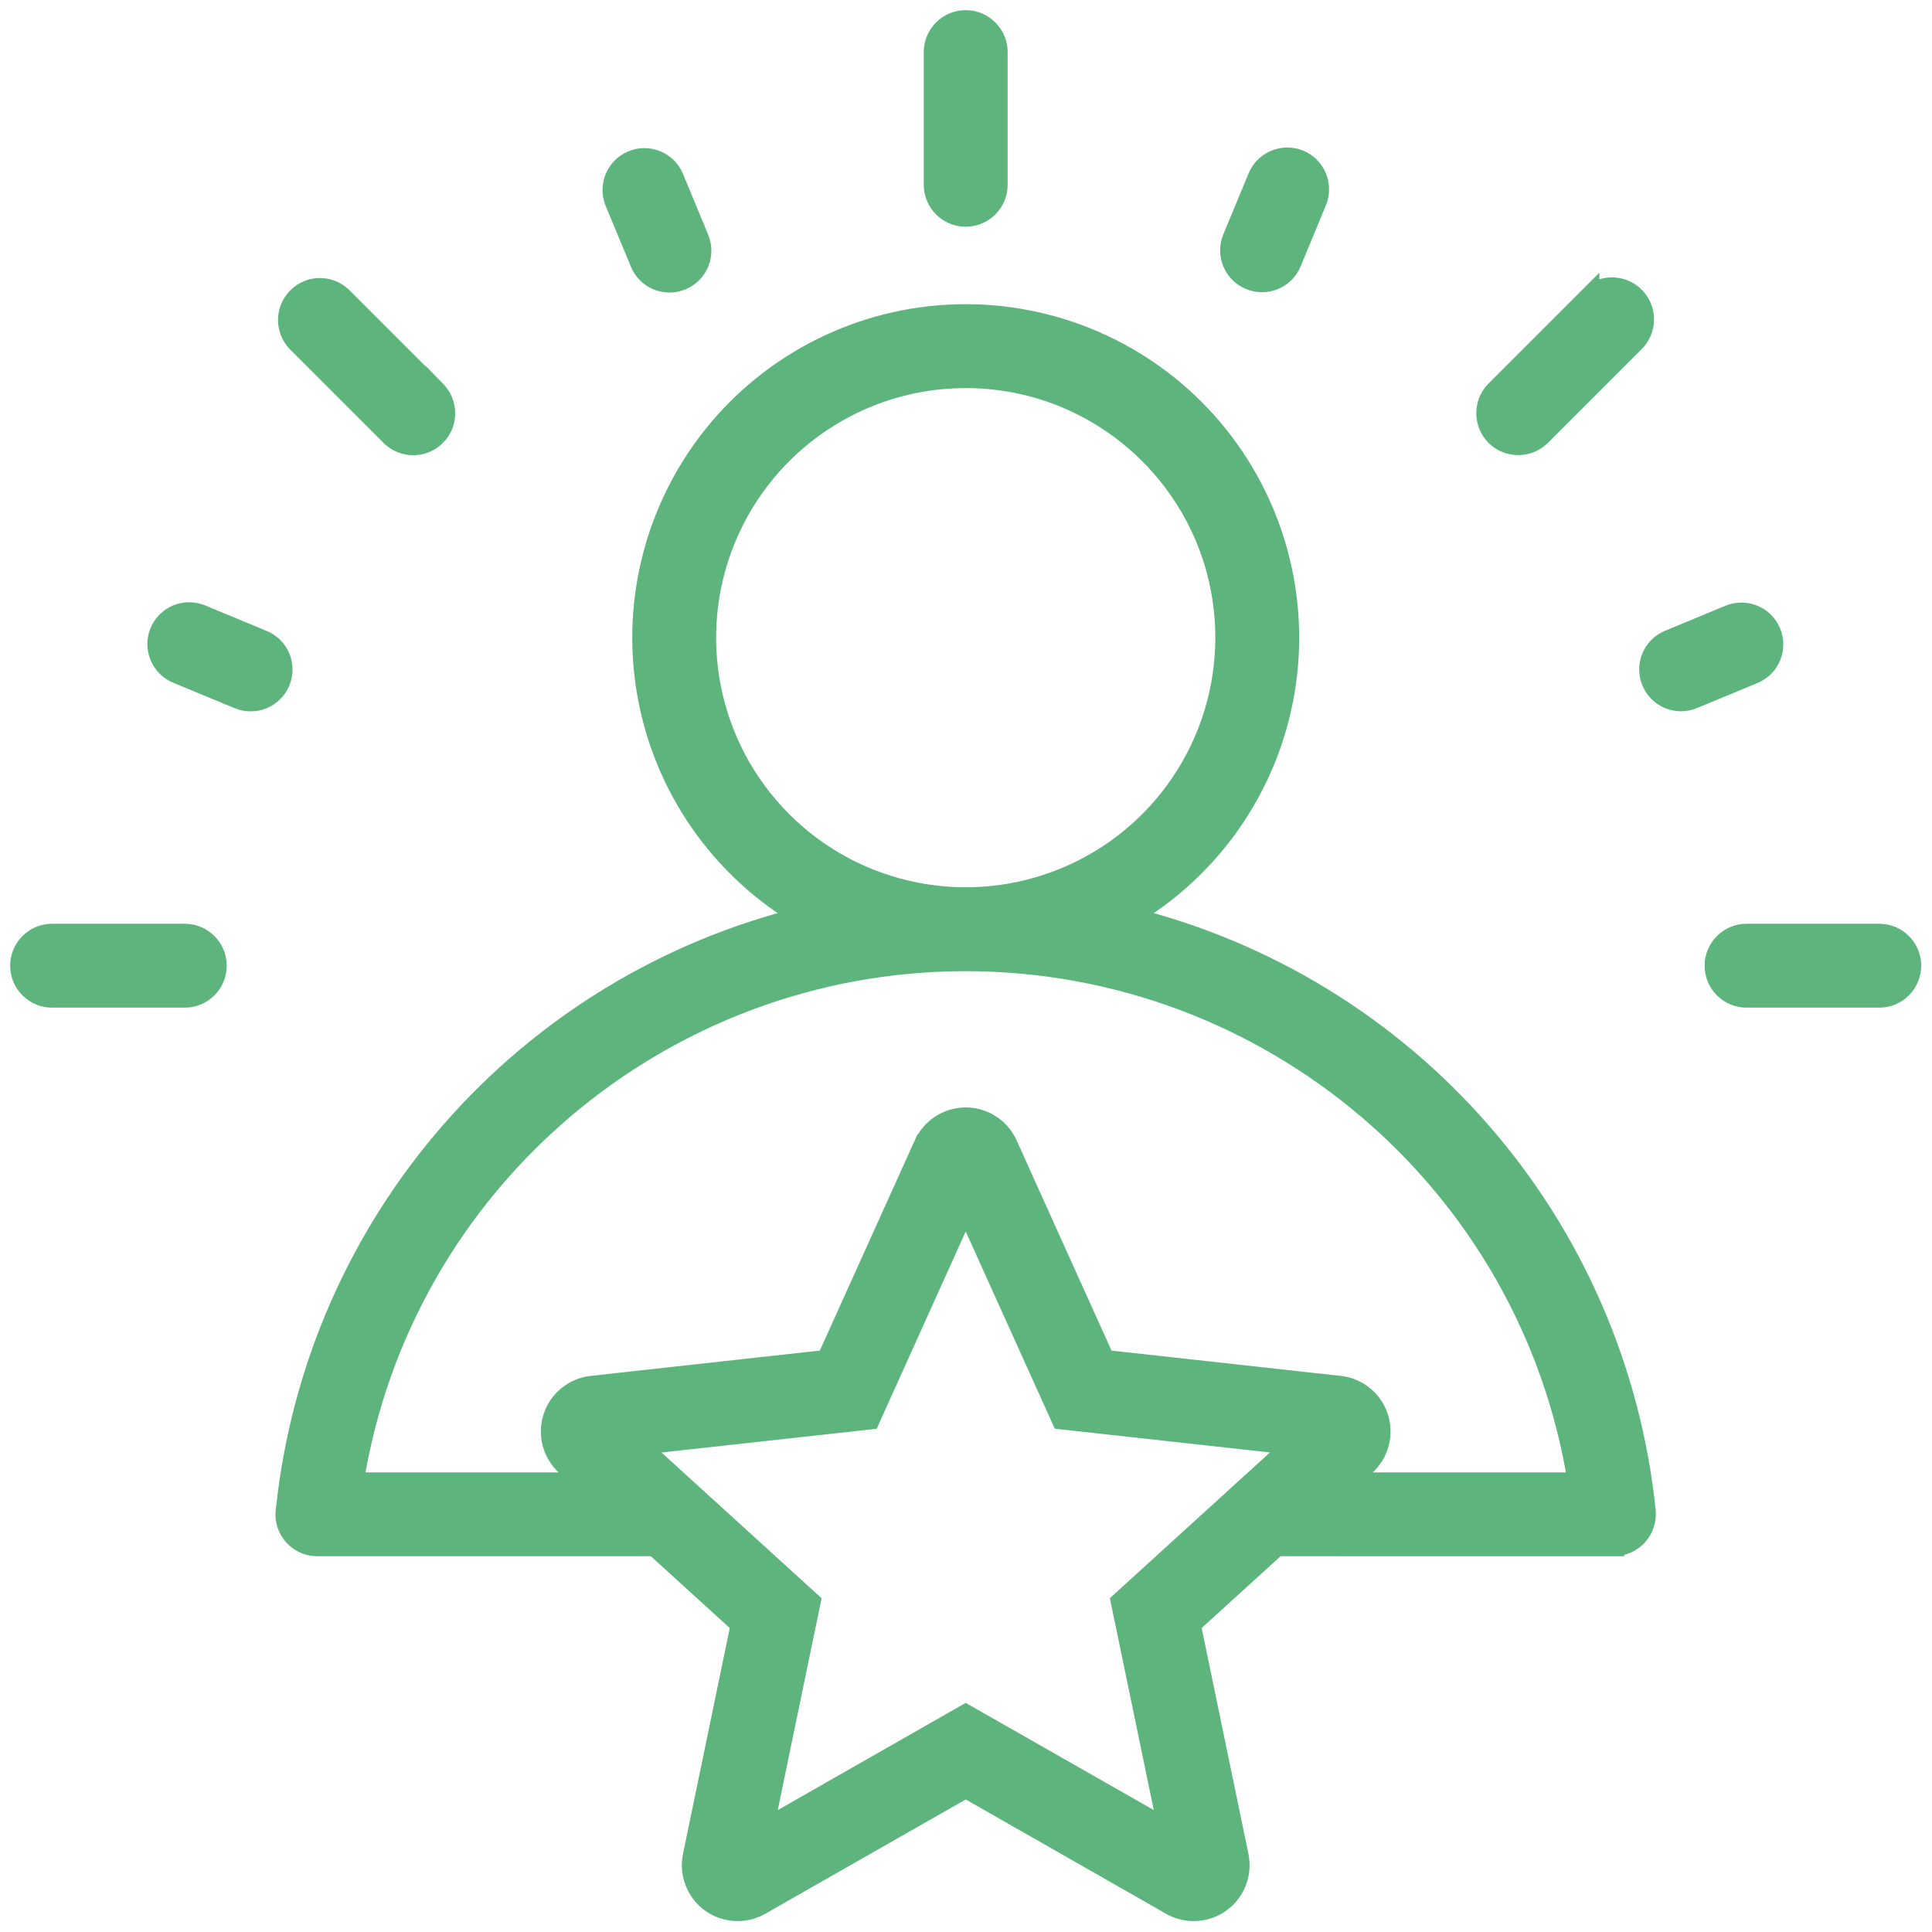
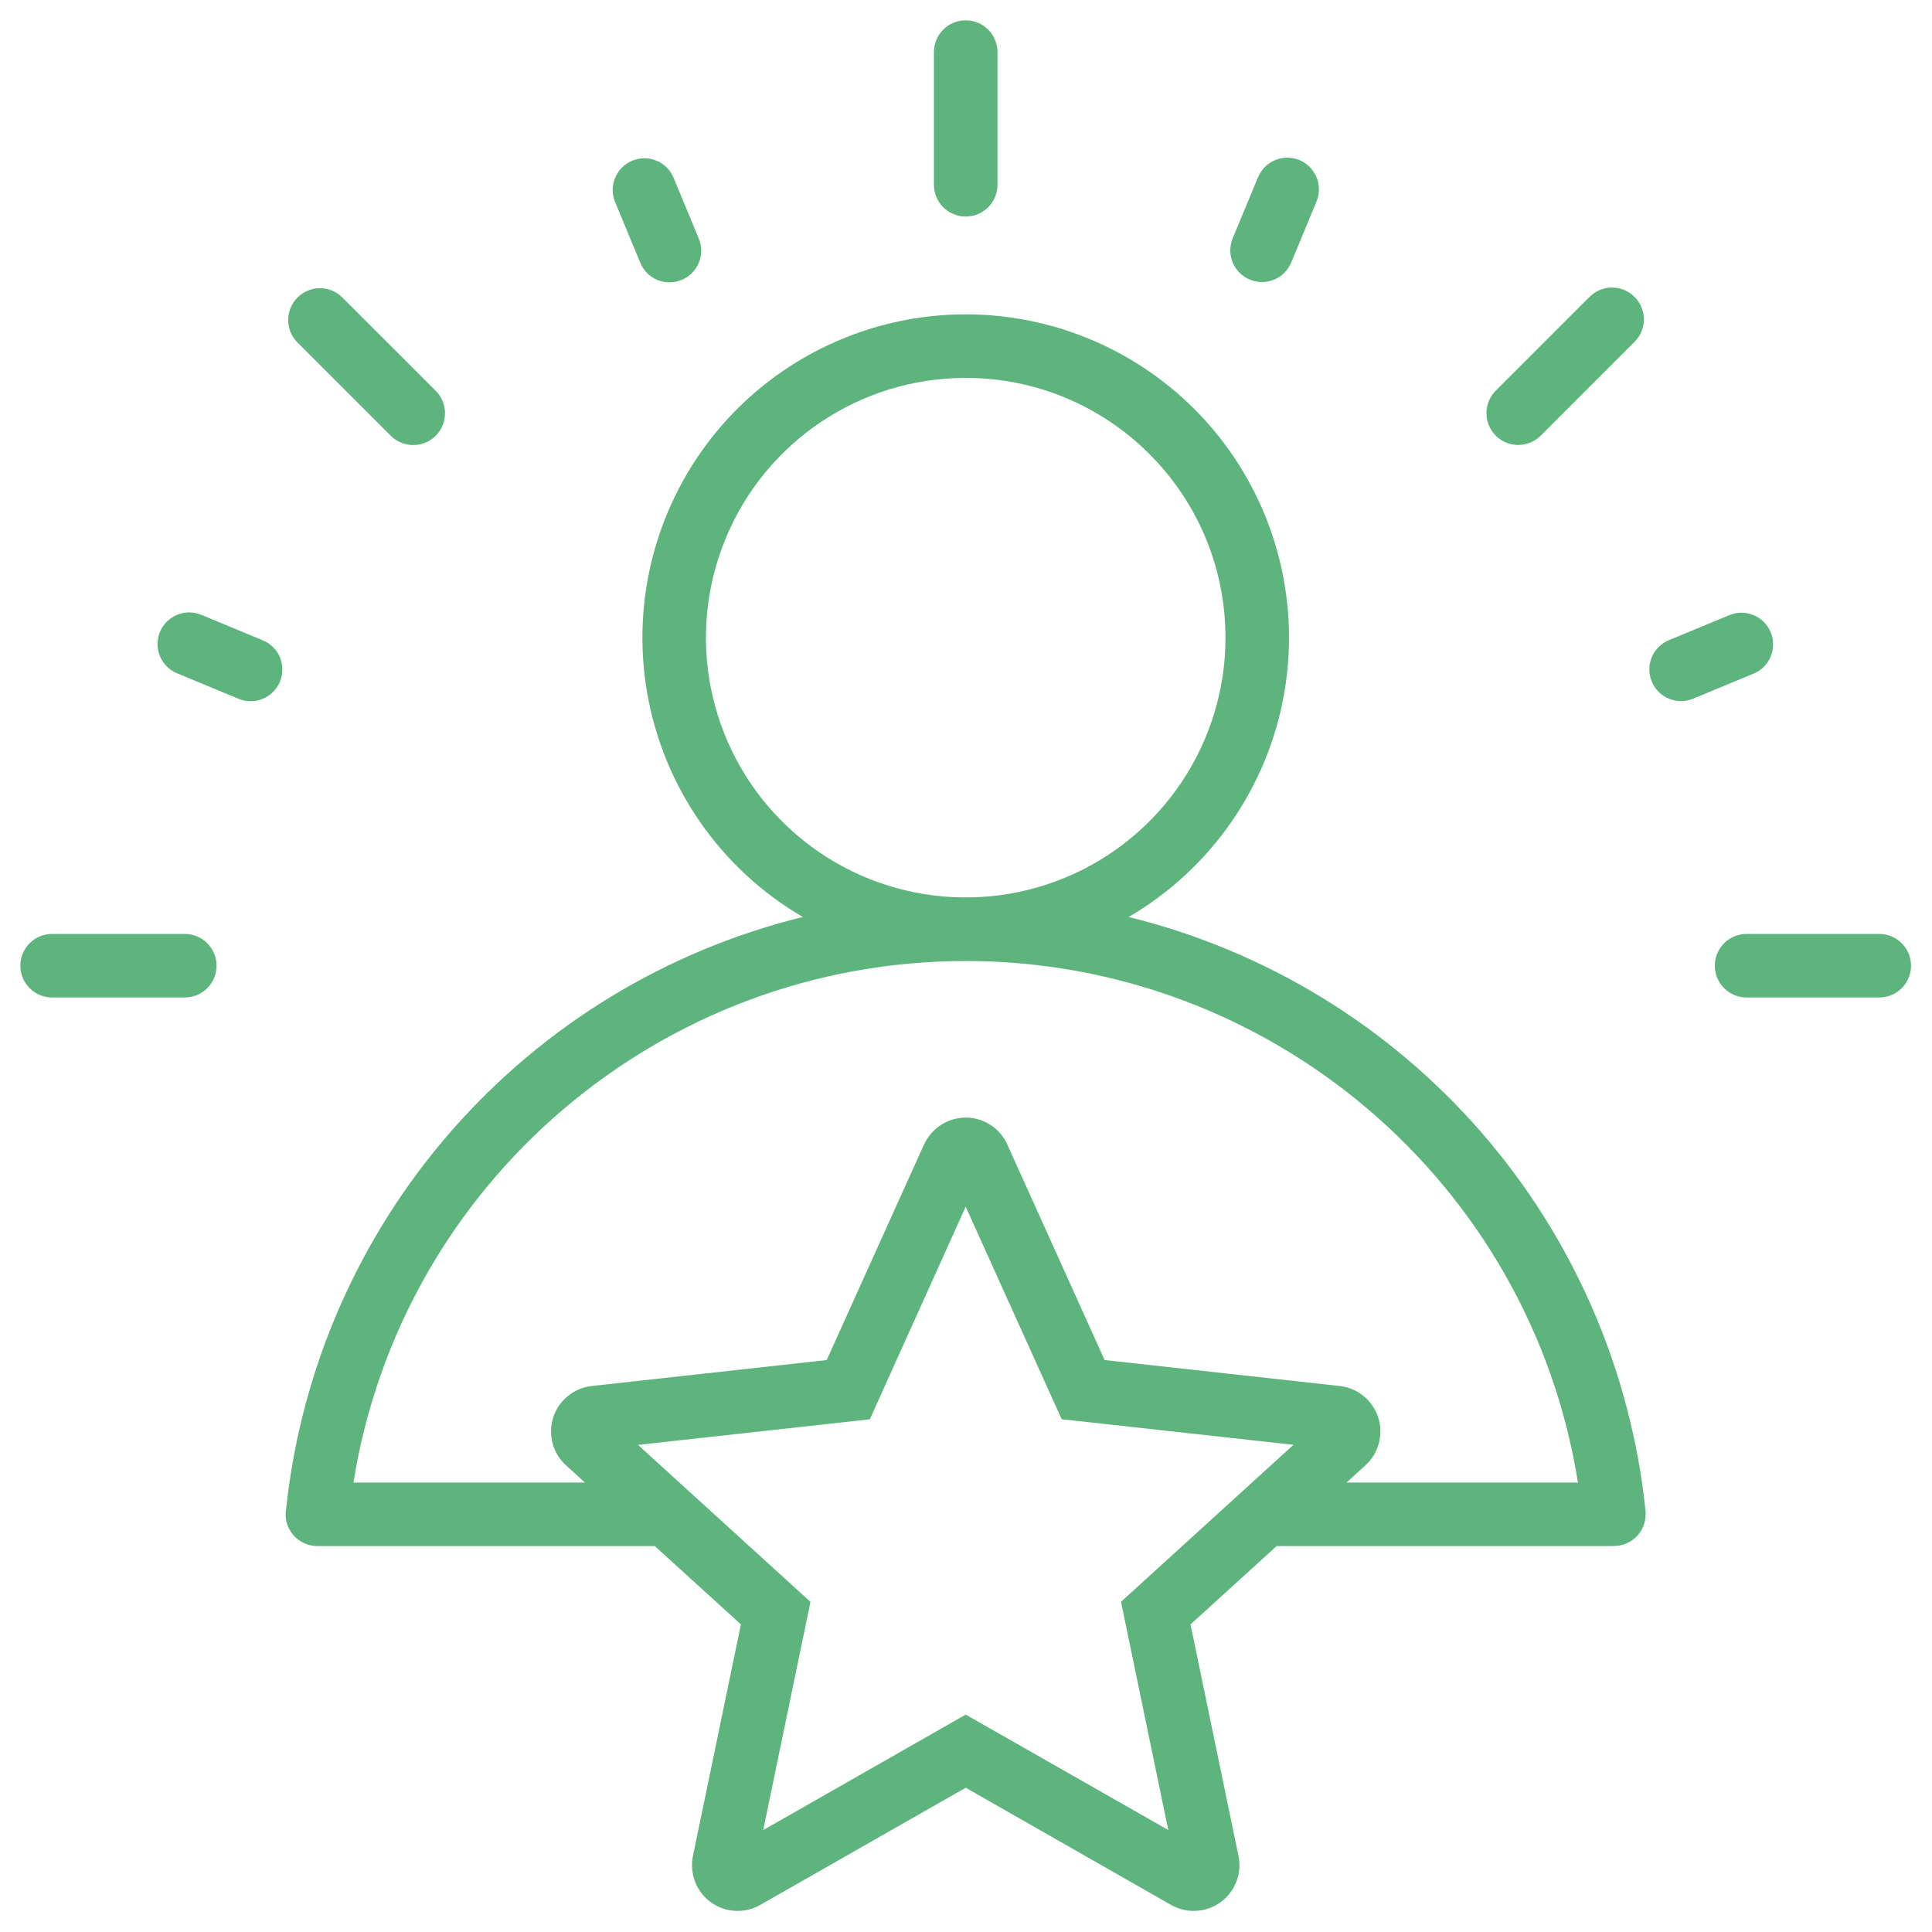
<svg xmlns="http://www.w3.org/2000/svg" width="95" height="95" viewBox="0 0 95 95" fill="none">
  <mask id="path-1-outside-1_418_1592" maskUnits="userSpaceOnUse" x="0" y="0" width="95" height="95" fill="black">
-     <rect fill="white" width="95" height="95" />
-     <path d="M47.486 15.457C52.178 15.457 56.631 17.531 59.65 21.117C62.67 24.707 63.951 29.449 63.15 34.07C62.35 38.691 59.549 42.726 55.498 45.09C62.228 46.746 68.283 50.442 72.834 55.672C77.385 60.902 80.205 67.411 80.916 74.31C80.955 74.747 80.811 75.181 80.518 75.505C80.221 75.833 79.803 76.017 79.365 76.02V76.024L62.774 76.023L58.54 79.875L60.899 91.267V91.27C61.075 92.13 60.731 93.017 60.017 93.536C59.306 94.052 58.356 94.106 57.591 93.673L47.486 87.907L37.381 93.669C36.615 94.106 35.666 94.052 34.951 93.536C34.24 93.017 33.897 92.13 34.072 91.267L36.432 79.875L32.197 76.023H15.607C15.143 76.023 14.701 75.816 14.404 75.461C14.107 75.102 13.986 74.629 14.072 74.172C14.807 67.301 17.639 60.824 22.186 55.621C26.729 50.418 32.768 46.738 39.475 45.09C35.424 42.727 32.623 38.692 31.822 34.07C31.021 29.449 32.303 24.707 35.322 21.117C38.342 17.531 42.795 15.457 47.486 15.457ZM42.77 69.79L31.372 71.048L39.852 78.767L37.528 89.989L47.485 84.31L57.446 89.985L55.122 78.763L63.602 71.044L52.204 69.786L47.485 59.337L42.77 69.79ZM47.485 47.255C32.529 47.255 19.732 58.135 17.381 72.9H28.764L27.826 72.049C27.178 71.455 26.932 70.532 27.205 69.692C27.479 68.853 28.217 68.251 29.092 68.153L40.65 66.876L45.435 56.278H45.44C45.803 55.474 46.605 54.954 47.487 54.954C48.37 54.954 49.171 55.474 49.534 56.278H49.531L54.316 66.876L65.876 68.153H65.88C66.755 68.251 67.493 68.853 67.767 69.692C68.04 70.532 67.794 71.455 67.145 72.049L66.208 72.9H77.591C75.239 58.134 62.442 47.255 47.485 47.255ZM9.086 45.923C9.949 45.923 10.648 46.622 10.648 47.485C10.648 48.349 9.949 49.048 9.086 49.048H2.562C1.699 49.048 1 48.349 1 47.485C1 46.622 1.699 45.923 2.562 45.923H9.086ZM92.406 45.923C93.269 45.923 93.969 46.622 93.969 47.485C93.969 48.349 93.269 49.048 92.406 49.048H85.883C85.02 49.048 84.32 48.349 84.32 47.485C84.32 46.622 85.02 45.923 85.883 45.923H92.406ZM47.485 18.583C42.317 18.583 37.661 21.696 35.685 26.47C33.708 31.239 34.802 36.736 38.454 40.388C42.106 44.039 47.599 45.134 52.372 43.157C57.145 41.181 60.259 36.52 60.259 31.355C60.258 24.301 54.539 18.583 47.485 18.583ZM8.715 30.227C9.102 30.071 9.531 30.075 9.914 30.239L12.902 31.477C13.289 31.63 13.598 31.931 13.762 32.313C13.922 32.696 13.926 33.13 13.766 33.517C13.609 33.899 13.305 34.204 12.918 34.364C12.535 34.52 12.101 34.52 11.719 34.356L8.73 33.118C8.344 32.966 8.035 32.665 7.871 32.282C7.707 31.896 7.703 31.466 7.863 31.079C8.02 30.692 8.328 30.388 8.715 30.227ZM85.056 30.239C85.849 29.923 86.747 30.306 87.071 31.095C87.395 31.884 87.024 32.786 86.239 33.118L83.251 34.356C82.454 34.684 81.544 34.306 81.22 33.509C80.892 32.712 81.27 31.802 82.067 31.477L85.056 30.239ZM14.629 14.63C15.234 14.024 16.211 14.017 16.824 14.618L21.438 19.231V19.227C22.035 19.841 22.031 20.821 21.426 21.427C20.82 22.032 19.84 22.036 19.227 21.439L14.613 16.825C14.016 16.216 14.024 15.235 14.629 14.63ZM79.255 14.138C79.673 14.138 80.079 14.302 80.372 14.599C80.669 14.892 80.837 15.298 80.833 15.716C80.829 16.134 80.657 16.536 80.356 16.825L75.743 21.439C75.13 22.032 74.153 22.024 73.548 21.423C72.946 20.817 72.939 19.841 73.532 19.227L78.145 14.614V14.618C78.435 14.313 78.837 14.142 79.255 14.138ZM31.094 7.899C31.883 7.575 32.785 7.946 33.117 8.731L34.355 11.72C34.52 12.102 34.52 12.536 34.363 12.919C34.203 13.306 33.898 13.61 33.512 13.767C33.129 13.927 32.695 13.923 32.312 13.763C31.93 13.599 31.629 13.29 31.477 12.903L30.238 9.919C29.922 9.126 30.305 8.224 31.094 7.899ZM62.691 7.876C63.074 7.716 63.504 7.712 63.891 7.868C64.273 8.028 64.578 8.333 64.738 8.72C64.894 9.103 64.894 9.536 64.731 9.919L63.492 12.907V12.903C63.168 13.7 62.258 14.079 61.461 13.751C60.668 13.427 60.285 12.516 60.613 11.72L61.852 8.731V8.735C62.004 8.349 62.305 8.04 62.691 7.876ZM47.485 1C48.348 1 49.048 1.699 49.048 2.562V9.086C49.048 9.949 48.349 10.648 47.485 10.648C46.622 10.648 45.923 9.949 45.923 9.086V2.562C45.923 1.699 46.622 1 47.485 1Z" />
-   </mask>
+     </mask>
  <path d="M47.486 15.457C52.178 15.457 56.631 17.531 59.65 21.117C62.67 24.707 63.951 29.449 63.15 34.07C62.35 38.691 59.549 42.726 55.498 45.09C62.228 46.746 68.283 50.442 72.834 55.672C77.385 60.902 80.205 67.411 80.916 74.31C80.955 74.747 80.811 75.181 80.518 75.505C80.221 75.833 79.803 76.017 79.365 76.02V76.024L62.774 76.023L58.54 79.875L60.899 91.267V91.27C61.075 92.13 60.731 93.017 60.017 93.536C59.306 94.052 58.356 94.106 57.591 93.673L47.486 87.907L37.381 93.669C36.615 94.106 35.666 94.052 34.951 93.536C34.24 93.017 33.897 92.13 34.072 91.267L36.432 79.875L32.197 76.023H15.607C15.143 76.023 14.701 75.816 14.404 75.461C14.107 75.102 13.986 74.629 14.072 74.172C14.807 67.301 17.639 60.824 22.186 55.621C26.729 50.418 32.768 46.738 39.475 45.09C35.424 42.727 32.623 38.692 31.822 34.07C31.021 29.449 32.303 24.707 35.322 21.117C38.342 17.531 42.795 15.457 47.486 15.457ZM42.77 69.79L31.372 71.048L39.852 78.767L37.528 89.989L47.485 84.31L57.446 89.985L55.122 78.763L63.602 71.044L52.204 69.786L47.485 59.337L42.77 69.79ZM47.485 47.255C32.529 47.255 19.732 58.135 17.381 72.9H28.764L27.826 72.049C27.178 71.455 26.932 70.532 27.205 69.692C27.479 68.853 28.217 68.251 29.092 68.153L40.65 66.876L45.435 56.278H45.44C45.803 55.474 46.605 54.954 47.487 54.954C48.37 54.954 49.171 55.474 49.534 56.278H49.531L54.316 66.876L65.876 68.153H65.88C66.755 68.251 67.493 68.853 67.767 69.692C68.04 70.532 67.794 71.455 67.145 72.049L66.208 72.9H77.591C75.239 58.134 62.442 47.255 47.485 47.255ZM9.086 45.923C9.949 45.923 10.648 46.622 10.648 47.485C10.648 48.349 9.949 49.048 9.086 49.048H2.562C1.699 49.048 1 48.349 1 47.485C1 46.622 1.699 45.923 2.562 45.923H9.086ZM92.406 45.923C93.269 45.923 93.969 46.622 93.969 47.485C93.969 48.349 93.269 49.048 92.406 49.048H85.883C85.02 49.048 84.32 48.349 84.32 47.485C84.32 46.622 85.02 45.923 85.883 45.923H92.406ZM47.485 18.583C42.317 18.583 37.661 21.696 35.685 26.47C33.708 31.239 34.802 36.736 38.454 40.388C42.106 44.039 47.599 45.134 52.372 43.157C57.145 41.181 60.259 36.52 60.259 31.355C60.258 24.301 54.539 18.583 47.485 18.583ZM8.715 30.227C9.102 30.071 9.531 30.075 9.914 30.239L12.902 31.477C13.289 31.63 13.598 31.931 13.762 32.313C13.922 32.696 13.926 33.13 13.766 33.517C13.609 33.899 13.305 34.204 12.918 34.364C12.535 34.52 12.101 34.52 11.719 34.356L8.73 33.118C8.344 32.966 8.035 32.665 7.871 32.282C7.707 31.896 7.703 31.466 7.863 31.079C8.02 30.692 8.328 30.388 8.715 30.227ZM85.056 30.239C85.849 29.923 86.747 30.306 87.071 31.095C87.395 31.884 87.024 32.786 86.239 33.118L83.251 34.356C82.454 34.684 81.544 34.306 81.22 33.509C80.892 32.712 81.27 31.802 82.067 31.477L85.056 30.239ZM14.629 14.63C15.234 14.024 16.211 14.017 16.824 14.618L21.438 19.231V19.227C22.035 19.841 22.031 20.821 21.426 21.427C20.82 22.032 19.84 22.036 19.227 21.439L14.613 16.825C14.016 16.216 14.024 15.235 14.629 14.63ZM79.255 14.138C79.673 14.138 80.079 14.302 80.372 14.599C80.669 14.892 80.837 15.298 80.833 15.716C80.829 16.134 80.657 16.536 80.356 16.825L75.743 21.439C75.13 22.032 74.153 22.024 73.548 21.423C72.946 20.817 72.939 19.841 73.532 19.227L78.145 14.614V14.618C78.435 14.313 78.837 14.142 79.255 14.138ZM31.094 7.899C31.883 7.575 32.785 7.946 33.117 8.731L34.355 11.72C34.52 12.102 34.52 12.536 34.363 12.919C34.203 13.306 33.898 13.61 33.512 13.767C33.129 13.927 32.695 13.923 32.312 13.763C31.93 13.599 31.629 13.29 31.477 12.903L30.238 9.919C29.922 9.126 30.305 8.224 31.094 7.899ZM62.691 7.876C63.074 7.716 63.504 7.712 63.891 7.868C64.273 8.028 64.578 8.333 64.738 8.72C64.894 9.103 64.894 9.536 64.731 9.919L63.492 12.907V12.903C63.168 13.7 62.258 14.079 61.461 13.751C60.668 13.427 60.285 12.516 60.613 11.72L61.852 8.731V8.735C62.004 8.349 62.305 8.04 62.691 7.876ZM47.485 1C48.348 1 49.048 1.699 49.048 2.562V9.086C49.048 9.949 48.349 10.648 47.485 10.648C46.622 10.648 45.923 9.949 45.923 9.086V2.562C45.923 1.699 46.622 1 47.485 1Z" fill="#5DB57D" />
-   <path d="M47.486 15.457L47.486 14.957H47.486V15.457ZM59.65 21.117L60.033 20.795L60.033 20.795L59.65 21.117ZM63.15 34.07L62.658 33.985L63.15 34.07ZM55.498 45.09L55.246 44.658L54.18 45.28L55.379 45.575L55.498 45.09ZM72.834 55.672L73.211 55.344L73.211 55.344L72.834 55.672ZM80.916 74.31L81.414 74.265L81.413 74.258L80.916 74.31ZM80.518 75.505L80.888 75.84L80.888 75.84L80.518 75.505ZM79.365 76.02L79.361 75.52L78.865 75.525V76.02H79.365ZM79.365 76.024L79.365 76.524L79.865 76.524V76.024H79.365ZM62.774 76.023L62.774 75.523L62.581 75.523L62.438 75.654L62.774 76.023ZM58.54 79.875L58.204 79.505L57.993 79.697L58.05 79.976L58.54 79.875ZM60.899 91.267H61.399V91.215L61.389 91.165L60.899 91.267ZM60.899 91.27H60.399V91.321L60.41 91.371L60.899 91.27ZM60.017 93.536L60.31 93.941L60.31 93.941L60.017 93.536ZM57.591 93.673L57.343 94.107L57.344 94.108L57.591 93.673ZM47.486 87.907L47.734 87.473L47.486 87.332L47.239 87.473L47.486 87.907ZM37.381 93.669L37.133 93.235L37.133 93.235L37.381 93.669ZM34.951 93.536L34.656 93.94L34.659 93.942L34.951 93.536ZM34.072 91.267L33.583 91.165L33.582 91.167L34.072 91.267ZM36.432 79.875L36.921 79.976L36.979 79.697L36.768 79.505L36.432 79.875ZM32.197 76.023L32.534 75.654L32.391 75.523H32.197V76.023ZM14.404 75.461L14.019 75.779L14.021 75.781L14.404 75.461ZM14.072 74.172L14.564 74.264L14.567 74.245L14.569 74.225L14.072 74.172ZM22.186 55.621L22.562 55.95L22.562 55.95L22.186 55.621ZM39.475 45.09L39.594 45.575L40.794 45.281L39.727 44.658L39.475 45.09ZM31.822 34.07L32.315 33.985L32.315 33.985L31.822 34.07ZM35.322 21.117L34.94 20.795L34.94 20.795L35.322 21.117ZM42.77 69.79L42.824 70.287L43.108 70.256L43.225 69.996L42.77 69.79ZM31.372 71.048L31.317 70.551L30.217 70.672L31.035 71.418L31.372 71.048ZM39.852 78.767L40.342 78.868L40.4 78.589L40.189 78.397L39.852 78.767ZM37.528 89.989L37.039 89.888L36.814 90.972L37.776 90.424L37.528 89.989ZM47.485 84.31L47.733 83.875L47.485 83.734L47.238 83.875L47.485 84.31ZM57.446 89.985L57.199 90.42L58.16 90.968L57.936 89.884L57.446 89.985ZM55.122 78.763L54.785 78.393L54.575 78.585L54.633 78.864L55.122 78.763ZM63.602 71.044L63.939 71.414L64.758 70.668L63.657 70.547L63.602 71.044ZM52.204 69.786L51.748 69.992L51.866 70.252L52.149 70.283L52.204 69.786ZM47.485 59.337L47.941 59.131L47.485 58.121L47.03 59.131L47.485 59.337ZM47.485 47.255V46.755H47.485L47.485 47.255ZM17.381 72.9L16.887 72.822L16.795 73.4H17.381V72.9ZM28.764 72.9V73.4H30.058L29.1 72.53L28.764 72.9ZM27.826 72.049L27.488 72.418L27.49 72.419L27.826 72.049ZM27.205 69.692L26.73 69.537L26.73 69.538L27.205 69.692ZM29.092 68.153L29.037 67.656L29.036 67.656L29.092 68.153ZM40.65 66.876L40.705 67.373L40.989 67.342L41.106 67.082L40.65 66.876ZM45.435 56.278V55.778H45.113L44.98 56.073L45.435 56.278ZM45.44 56.278V56.778H45.762L45.895 56.484L45.44 56.278ZM47.487 54.954L47.487 54.454H47.487V54.954ZM49.534 56.278V56.778H50.309L49.99 56.073L49.534 56.278ZM49.531 56.278V55.778H48.757L49.076 56.484L49.531 56.278ZM54.316 66.876L53.861 67.082L53.978 67.342L54.261 67.373L54.316 66.876ZM65.876 68.153L65.821 68.65L65.848 68.653H65.876V68.153ZM65.88 68.153L65.935 67.656L65.908 67.653H65.88V68.153ZM67.767 69.692L68.242 69.538L68.242 69.537L67.767 69.692ZM67.145 72.049L67.482 72.419L67.483 72.418L67.145 72.049ZM66.208 72.9L65.872 72.53L64.914 73.4H66.208V72.9ZM77.591 72.9V73.4H78.177L78.085 72.822L77.591 72.9ZM9.086 45.923L9.086 45.423H9.086V45.923ZM10.648 47.485L11.148 47.485V47.485H10.648ZM9.086 49.048V49.548H9.086L9.086 49.048ZM1 47.485H0.5V47.485L1 47.485ZM93.969 47.485L94.469 47.485V47.485H93.969ZM85.883 49.048L85.883 49.548H85.883V49.048ZM84.32 47.485H83.82V47.485L84.32 47.485ZM85.883 45.923V45.423H85.883L85.883 45.923ZM47.485 18.583V18.083H47.485L47.485 18.583ZM35.685 26.47L36.147 26.661L36.147 26.661L35.685 26.47ZM38.454 40.388L38.101 40.741L38.101 40.741L38.454 40.388ZM52.372 43.157L52.563 43.619L52.563 43.619L52.372 43.157ZM60.259 31.355H60.759V31.355L60.259 31.355ZM8.715 30.227L8.528 29.764L8.523 29.766L8.715 30.227ZM9.914 30.239L9.717 30.699L9.723 30.701L9.914 30.239ZM12.902 31.477L12.711 31.939L12.719 31.943L12.902 31.477ZM13.762 32.313L14.223 32.12L14.221 32.117L13.762 32.313ZM13.766 33.517L13.304 33.325L13.303 33.328L13.766 33.517ZM12.918 34.364L13.107 34.827L13.109 34.826L12.918 34.364ZM11.719 34.356L11.916 33.897L11.91 33.895L11.719 34.356ZM8.73 33.118L8.922 32.656L8.914 32.653L8.73 33.118ZM7.871 32.282L7.411 32.477L7.412 32.479L7.871 32.282ZM7.863 31.079L8.325 31.27L8.327 31.266L7.863 31.079ZM85.056 30.239L84.87 29.775L84.864 29.777L85.056 30.239ZM87.071 31.095L87.534 30.905L87.534 30.905L87.071 31.095ZM86.239 33.118L86.431 33.58L86.434 33.579L86.239 33.118ZM83.251 34.356L83.441 34.819L83.442 34.818L83.251 34.356ZM81.22 33.509L81.683 33.32L81.682 33.318L81.22 33.509ZM82.067 31.477L82.256 31.941L82.259 31.939L82.067 31.477ZM14.629 14.63L14.275 14.276L14.275 14.276L14.629 14.63ZM16.824 14.618L17.178 14.265L17.174 14.261L16.824 14.618ZM21.438 19.231L21.084 19.585L21.938 20.439V19.231H21.438ZM21.438 19.227L21.796 18.879L20.938 17.998V19.227H21.438ZM21.426 21.427L21.779 21.78L21.779 21.78L21.426 21.427ZM19.227 21.439L18.873 21.792L18.878 21.797L19.227 21.439ZM14.613 16.825L14.256 17.175L14.26 17.179L14.613 16.825ZM79.255 14.138V13.638L79.25 13.638L79.255 14.138ZM80.372 14.599L80.016 14.95L80.021 14.954L80.372 14.599ZM80.833 15.716L81.333 15.721V15.72L80.833 15.716ZM80.356 16.825L80.01 16.465L80.003 16.472L80.356 16.825ZM75.743 21.439L76.091 21.798L76.097 21.792L75.743 21.439ZM73.548 21.423L73.193 21.775L73.195 21.778L73.548 21.423ZM73.532 19.227L73.179 18.874L73.173 18.88L73.532 19.227ZM78.145 14.614H78.645V13.407L77.792 14.261L78.145 14.614ZM78.145 14.618H77.645V15.872L78.508 14.962L78.145 14.618ZM31.094 7.899L31.284 8.362L31.284 8.362L31.094 7.899ZM33.117 8.731L33.579 8.54L33.578 8.537L33.117 8.731ZM34.355 11.72L33.894 11.911L33.896 11.917L34.355 11.72ZM34.363 12.919L34.825 13.11L34.826 13.108L34.363 12.919ZM33.512 13.767L33.324 13.303L33.319 13.305L33.512 13.767ZM32.312 13.763L32.115 14.222L32.12 14.224L32.312 13.763ZM31.477 12.903L31.942 12.72L31.938 12.712L31.477 12.903ZM30.238 9.919L29.774 10.104L29.776 10.111L30.238 9.919ZM62.691 7.876L62.498 7.415L62.496 7.416L62.691 7.876ZM63.891 7.868L64.084 7.407L64.078 7.405L63.891 7.868ZM64.738 8.72L65.201 8.531L65.2 8.528L64.738 8.72ZM64.731 9.919L64.271 9.722L64.269 9.728L64.731 9.919ZM63.492 12.907H62.992L63.954 13.099L63.492 12.907ZM63.492 12.903H63.992L63.029 12.715L63.492 12.903ZM61.461 13.751L61.651 13.289L61.65 13.288L61.461 13.751ZM60.613 11.72L60.151 11.528L60.151 11.529L60.613 11.72ZM61.852 8.731H62.352L61.39 8.54L61.852 8.731ZM61.852 8.735H61.352L62.317 8.919L61.852 8.735ZM47.485 1L47.486 0.5H47.485V1ZM49.048 2.562H49.548V2.562L49.048 2.562ZM47.485 10.648V11.148H47.486L47.485 10.648ZM45.923 2.562L45.423 2.562V2.562H45.923ZM47.486 15.457L47.486 15.957C52.03 15.957 56.343 17.966 59.268 21.439L59.65 21.117L60.033 20.795C56.919 17.096 52.325 14.957 47.486 14.957L47.486 15.457ZM59.65 21.117L59.268 21.439C62.192 24.916 63.433 29.509 62.658 33.985L63.15 34.07L63.643 34.156C64.469 29.389 63.147 24.498 60.033 20.795L59.65 21.117ZM63.15 34.07L62.658 33.985C61.882 38.461 59.169 42.369 55.246 44.658L55.498 45.09L55.75 45.522C59.928 43.084 62.817 38.922 63.643 34.156L63.15 34.07ZM55.498 45.09L55.379 45.575C62.009 47.207 67.974 50.847 72.457 56L72.834 55.672L73.211 55.344C68.593 50.036 62.448 46.285 55.617 44.604L55.498 45.09ZM72.834 55.672L72.457 56C76.94 61.153 79.718 67.564 80.419 74.361L80.916 74.31L81.413 74.258C80.692 67.257 77.83 60.652 73.211 55.344L72.834 55.672ZM80.916 74.31L80.418 74.354C80.445 74.653 80.346 74.95 80.147 75.17L80.518 75.505L80.888 75.84C81.275 75.412 81.465 74.84 81.414 74.265L80.916 74.31ZM80.518 75.505L80.147 75.169C79.945 75.392 79.661 75.518 79.361 75.52L79.365 76.02L79.37 76.52C79.945 76.515 80.496 76.274 80.888 75.84L80.518 75.505ZM79.365 76.02H78.865V76.024H79.365H79.865V76.02H79.365ZM79.365 76.024L79.365 75.524L62.774 75.523L62.774 76.023L62.774 76.523L79.365 76.524L79.365 76.024ZM62.774 76.023L62.438 75.654L58.204 79.505L58.54 79.875L58.877 80.245L63.111 76.393L62.774 76.023ZM58.54 79.875L58.05 79.976L60.41 91.368L60.899 91.267L61.389 91.165L59.03 79.774L58.54 79.875ZM60.899 91.267H60.399V91.27H60.899H61.399V91.267H60.899ZM60.899 91.27L60.41 91.371C60.546 92.037 60.279 92.727 59.723 93.132L60.017 93.536L60.31 93.941C61.184 93.306 61.604 92.222 61.389 91.17L60.899 91.27ZM60.017 93.536L59.723 93.131C59.17 93.532 58.432 93.575 57.837 93.238L57.591 93.673L57.344 94.108C58.281 94.638 59.441 94.571 60.31 93.941L60.017 93.536ZM57.591 93.673L57.839 93.239L47.734 87.473L47.486 87.907L47.239 88.341L57.343 94.107L57.591 93.673ZM47.486 87.907L47.239 87.473L37.133 93.235L37.381 93.669L37.629 94.103L47.734 88.342L47.486 87.907ZM37.381 93.669L37.133 93.235C36.539 93.574 35.801 93.533 35.244 93.131L34.951 93.536L34.659 93.942C35.531 94.571 36.691 94.639 37.629 94.103L37.381 93.669ZM34.951 93.536L35.246 93.132C34.693 92.728 34.425 92.038 34.562 91.366L34.072 91.267L33.582 91.167C33.368 92.222 33.788 93.305 34.656 93.94L34.951 93.536ZM34.072 91.267L34.562 91.368L36.921 79.976L36.432 79.875L35.942 79.774L33.583 91.165L34.072 91.267ZM36.432 79.875L36.768 79.505L32.534 75.654L32.197 76.023L31.861 76.393L36.095 80.245L36.432 79.875ZM32.197 76.023V75.523H15.607V76.023V76.523H32.197V76.023ZM15.607 76.023V75.523C15.291 75.523 14.99 75.382 14.788 75.14L14.404 75.461L14.021 75.781C14.412 76.251 14.994 76.523 15.607 76.523V76.023ZM14.404 75.461L14.79 75.142C14.588 74.898 14.505 74.576 14.564 74.264L14.072 74.172L13.581 74.079C13.468 74.682 13.627 75.305 14.019 75.779L14.404 75.461ZM14.072 74.172L14.569 74.225C15.293 67.456 18.083 61.076 22.562 55.95L22.186 55.621L21.809 55.292C17.195 60.572 14.32 67.146 13.575 74.119L14.072 74.172ZM22.186 55.621L22.562 55.95C27.038 50.824 32.987 47.199 39.594 45.575L39.475 45.09L39.355 44.604C32.548 46.277 26.419 50.012 21.809 55.292L22.186 55.621ZM39.475 45.09L39.727 44.658C35.803 42.369 33.09 38.461 32.315 33.985L31.822 34.07L31.33 34.156C32.156 38.922 35.044 43.084 39.223 45.522L39.475 45.09ZM31.822 34.07L32.315 33.985C31.539 29.509 32.78 24.916 35.705 21.439L35.322 21.117L34.94 20.795C31.825 24.498 30.504 29.389 31.33 34.156L31.822 34.07ZM35.322 21.117L35.705 21.439C38.629 17.966 42.943 15.957 47.486 15.957V15.457V14.957C42.647 14.957 38.054 17.096 34.94 20.795L35.322 21.117ZM42.77 69.79L42.715 69.293L31.317 70.551L31.372 71.048L31.427 71.545L42.824 70.287L42.77 69.79ZM31.372 71.048L31.035 71.418L39.516 79.136L39.852 78.767L40.189 78.397L31.709 70.678L31.372 71.048ZM39.852 78.767L39.363 78.665L37.039 89.888L37.528 89.989L38.018 90.091L40.342 78.868L39.852 78.767ZM37.528 89.989L37.776 90.424L47.733 84.744L47.485 84.31L47.238 83.875L37.281 89.555L37.528 89.989ZM47.485 84.31L47.238 84.744L57.199 90.42L57.446 89.985L57.694 89.551L47.733 83.875L47.485 84.31ZM57.446 89.985L57.936 89.884L55.612 78.661L55.122 78.763L54.633 78.864L56.957 90.087L57.446 89.985ZM55.122 78.763L55.459 79.132L63.939 71.414L63.602 71.044L63.266 70.674L54.785 78.393L55.122 78.763ZM63.602 71.044L63.657 70.547L52.259 69.289L52.204 69.786L52.149 70.283L63.548 71.541L63.602 71.044ZM52.204 69.786L52.66 69.58L47.941 59.131L47.485 59.337L47.03 59.543L51.748 69.992L52.204 69.786ZM47.485 59.337L47.03 59.131L42.314 69.584L42.77 69.79L43.225 69.996L47.941 59.542L47.485 59.337ZM47.485 47.255L47.485 46.755C32.284 46.755 19.277 57.812 16.887 72.822L17.381 72.9L17.875 72.979C20.187 58.457 32.773 47.755 47.485 47.755L47.485 47.255ZM17.381 72.9V73.4H28.764V72.9V72.4H17.381V72.9ZM28.764 72.9L29.1 72.53L28.162 71.679L27.826 72.049L27.49 72.419L28.427 73.27L28.764 72.9ZM27.826 72.049L28.164 71.68C27.659 71.218 27.468 70.5 27.68 69.847L27.205 69.692L26.73 69.538C26.395 70.565 26.696 71.692 27.488 72.418L27.826 72.049ZM27.205 69.692L27.68 69.847C27.893 69.194 28.468 68.726 29.147 68.65L29.092 68.153L29.036 67.656C27.966 67.776 27.064 68.512 26.73 69.537L27.205 69.692ZM29.092 68.153L29.147 68.65L40.705 67.373L40.65 66.876L40.596 66.379L29.037 67.656L29.092 68.153ZM40.65 66.876L41.106 67.082L45.891 56.484L45.435 56.278L44.98 56.073L40.195 66.67L40.65 66.876ZM45.435 56.278V56.778H45.44V56.278V55.778H45.435V56.278ZM45.44 56.278L45.895 56.484C46.178 55.858 46.802 55.454 47.487 55.454V54.954V54.454C46.407 54.454 45.428 55.089 44.984 56.073L45.44 56.278ZM47.487 54.954L47.487 55.454C48.172 55.454 48.796 55.858 49.078 56.484L49.534 56.278L49.99 56.073C49.546 55.09 48.567 54.454 47.487 54.454L47.487 54.954ZM49.534 56.278V55.778H49.531V56.278V56.778H49.534V56.278ZM49.531 56.278L49.076 56.484L53.861 67.082L54.316 66.876L54.772 66.67L49.987 56.073L49.531 56.278ZM54.316 66.876L54.261 67.373L65.821 68.65L65.876 68.153L65.931 67.656L54.371 66.379L54.316 66.876ZM65.876 68.153V68.653H65.88V68.153V67.653H65.876V68.153ZM65.88 68.153L65.824 68.65C66.504 68.726 67.078 69.194 67.291 69.847L67.767 69.692L68.242 69.537C67.908 68.512 67.005 67.776 65.935 67.656L65.88 68.153ZM67.767 69.692L67.291 69.847C67.504 70.5 67.312 71.218 66.808 71.68L67.145 72.049L67.483 72.418C68.275 71.692 68.576 70.565 68.242 69.538L67.767 69.692ZM67.145 72.049L66.809 71.679L65.872 72.53L66.208 72.9L66.544 73.27L67.482 72.419L67.145 72.049ZM66.208 72.9V73.4H77.591V72.9V72.4H66.208V72.9ZM77.591 72.9L78.085 72.822C75.694 57.812 62.687 46.755 47.485 46.755V47.255V47.755C62.198 47.755 74.784 58.457 77.097 72.979L77.591 72.9ZM9.086 45.923L9.086 46.423C9.673 46.423 10.148 46.898 10.148 47.485H10.648H11.148C11.148 46.346 10.225 45.423 9.086 45.423L9.086 45.923ZM10.648 47.485L10.148 47.485C10.148 48.072 9.673 48.548 9.086 48.548L9.086 49.048L9.086 49.548C10.225 49.548 11.148 48.625 11.148 47.485L10.648 47.485ZM9.086 49.048V48.548H2.562V49.048V49.548H9.086V49.048ZM2.562 49.048V48.548C1.975 48.548 1.5 48.072 1.5 47.485L1 47.485L0.5 47.485C0.5 48.625 1.423 49.548 2.562 49.548V49.048ZM1 47.485H1.5C1.5 46.898 1.975 46.423 2.562 46.423V45.923V45.423C1.423 45.423 0.5 46.346 0.5 47.485H1ZM2.562 45.923V46.423H9.086V45.923V45.423H2.562V45.923ZM92.406 45.923V46.423C92.993 46.423 93.469 46.898 93.469 47.485H93.969H94.469C94.469 46.346 93.546 45.423 92.406 45.423V45.923ZM93.969 47.485L93.469 47.485C93.469 48.072 92.993 48.548 92.406 48.548V49.048V49.548C93.546 49.548 94.469 48.625 94.469 47.485L93.969 47.485ZM92.406 49.048V48.548H85.883V49.048V49.548H92.406V49.048ZM85.883 49.048L85.883 48.548C85.296 48.548 84.82 48.072 84.82 47.485L84.32 47.485L83.82 47.485C83.82 48.625 84.744 49.548 85.883 49.548L85.883 49.048ZM84.32 47.485H84.82C84.82 46.898 85.296 46.423 85.883 46.423L85.883 45.923L85.883 45.423C84.744 45.423 83.82 46.346 83.82 47.485H84.32ZM85.883 45.923V46.423H92.406V45.923V45.423H85.883V45.923ZM47.485 18.583L47.485 18.083C42.115 18.083 37.277 21.318 35.223 26.278L35.685 26.47L36.147 26.661C38.046 22.074 42.52 19.083 47.485 19.083L47.485 18.583ZM35.685 26.47L35.223 26.278C33.169 31.235 34.305 36.946 38.101 40.741L38.454 40.388L38.808 40.034C35.298 36.525 34.248 31.244 36.147 26.661L35.685 26.47ZM38.454 40.388L38.101 40.741C41.896 44.536 47.603 45.673 52.563 43.619L52.372 43.157L52.181 42.695C47.594 44.594 42.317 43.543 38.808 40.034L38.454 40.388ZM52.372 43.157L52.563 43.619C57.524 41.565 60.759 36.722 60.759 31.355H60.259H59.759C59.759 36.318 56.767 40.796 52.181 42.695L52.372 43.157ZM60.259 31.355L60.759 31.355C60.758 24.025 54.816 18.083 47.485 18.083V18.583V19.083C54.263 19.083 59.758 24.577 59.759 31.355L60.259 31.355ZM8.715 30.227L8.902 30.691C9.166 30.585 9.457 30.587 9.717 30.699L9.914 30.239L10.111 29.78C9.605 29.563 9.037 29.558 8.528 29.764L8.715 30.227ZM9.914 30.239L9.723 30.701L12.711 31.939L12.902 31.477L13.094 31.016L10.105 29.777L9.914 30.239ZM12.902 31.477L12.719 31.943C12.981 32.046 13.19 32.249 13.302 32.51L13.762 32.313L14.221 32.117C14.005 31.612 13.597 31.214 13.086 31.012L12.902 31.477ZM13.762 32.313L13.3 32.507C13.41 32.768 13.412 33.064 13.304 33.325L13.766 33.517L14.228 33.708C14.44 33.196 14.434 32.624 14.223 32.12L13.762 32.313ZM13.766 33.517L13.303 33.328C13.198 33.585 12.992 33.793 12.727 33.902L12.918 34.364L13.109 34.826C13.618 34.616 14.021 34.214 14.229 33.706L13.766 33.517ZM12.918 34.364L12.729 33.901C12.467 34.008 12.173 34.007 11.916 33.897L11.719 34.356L11.522 34.816C12.03 35.034 12.603 35.033 13.107 34.827L12.918 34.364ZM11.719 34.356L11.91 33.895L8.922 32.656L8.73 33.118L8.539 33.58L11.527 34.818L11.719 34.356ZM8.73 33.118L8.914 32.653C8.652 32.55 8.442 32.346 8.331 32.085L7.871 32.282L7.412 32.479C7.628 32.984 8.035 33.382 8.547 33.583L8.73 33.118ZM7.871 32.282L8.331 32.087C8.219 31.822 8.217 31.531 8.325 31.27L7.863 31.079L7.401 30.888C7.189 31.4 7.195 31.969 7.411 32.477L7.871 32.282ZM7.863 31.079L8.327 31.266C8.431 31.008 8.639 30.8 8.906 30.689L8.715 30.227L8.523 29.766C8.017 29.975 7.608 30.377 7.4 30.892L7.863 31.079ZM85.056 30.239L85.241 30.704C85.778 30.489 86.388 30.748 86.609 31.285L87.071 31.095L87.534 30.905C87.106 29.863 85.919 29.357 84.871 29.775L85.056 30.239ZM87.071 31.095L86.609 31.285C86.829 31.82 86.577 32.432 86.044 32.658L86.239 33.118L86.434 33.579C87.472 33.14 87.962 31.947 87.534 30.905L87.071 31.095ZM86.239 33.118L86.048 32.656L83.06 33.895L83.251 34.356L83.442 34.818L86.431 33.58L86.239 33.118ZM83.251 34.356L83.061 33.894C82.518 34.117 81.902 33.859 81.683 33.32L81.22 33.509L80.757 33.697C81.186 34.752 82.39 35.252 83.441 34.819L83.251 34.356ZM81.22 33.509L81.682 33.318C81.459 32.776 81.717 32.16 82.256 31.941L82.067 31.477L81.879 31.014C80.824 31.444 80.325 32.648 80.757 33.699L81.22 33.509ZM82.067 31.477L82.259 31.939L85.247 30.701L85.056 30.239L84.864 29.777L81.876 31.016L82.067 31.477ZM14.629 14.63L14.982 14.983C15.395 14.571 16.058 14.566 16.474 14.975L16.824 14.618L17.174 14.261C16.364 13.467 15.074 13.478 14.275 14.276L14.629 14.63ZM16.824 14.618L16.471 14.972L21.084 19.585L21.438 19.231L21.791 18.878L17.178 14.265L16.824 14.618ZM21.438 19.231H21.938V19.227H21.438H20.938V19.231H21.438ZM21.438 19.227L21.079 19.576C21.487 19.995 21.483 20.662 21.072 21.073L21.426 21.427L21.779 21.78C22.579 20.98 22.583 19.687 21.796 18.879L21.438 19.227ZM21.426 21.427L21.072 21.073C20.661 21.484 19.994 21.488 19.576 21.08L19.227 21.439L18.878 21.797C19.686 22.584 20.979 22.58 21.779 21.78L21.426 21.427ZM19.227 21.439L19.58 21.085L14.967 16.472L14.613 16.825L14.26 17.179L18.873 21.792L19.227 21.439ZM14.613 16.825L14.97 16.475C14.566 16.063 14.569 15.397 14.983 14.983L14.629 14.63L14.275 14.276C13.478 15.074 13.465 16.368 14.256 17.175L14.613 16.825ZM79.255 14.138V14.638C79.544 14.638 79.82 14.752 80.016 14.95L80.372 14.599L80.728 14.247C80.338 13.852 79.802 13.638 79.255 13.638V14.138ZM80.372 14.599L80.021 14.954C80.221 15.152 80.336 15.429 80.333 15.711L80.833 15.716L81.333 15.72C81.338 15.167 81.116 14.631 80.723 14.243L80.372 14.599ZM80.833 15.716L80.333 15.711C80.33 15.996 80.213 16.27 80.01 16.465L80.356 16.825L80.703 17.186C81.102 16.802 81.328 16.271 81.333 15.721L80.833 15.716ZM80.356 16.825L80.003 16.472L75.39 21.085L75.743 21.439L76.097 21.792L80.71 17.179L80.356 16.825ZM75.743 21.439L75.395 21.079C74.978 21.483 74.313 21.478 73.9 21.068L73.548 21.423L73.195 21.778C73.993 22.57 75.281 22.581 76.091 21.798L75.743 21.439ZM73.548 21.423L73.903 21.07C73.493 20.658 73.488 19.992 73.891 19.575L73.532 19.227L73.173 18.88C72.389 19.689 72.4 20.977 73.193 21.775L73.548 21.423ZM73.532 19.227L73.886 19.581L78.499 14.968L78.145 14.614L77.792 14.261L73.179 18.874L73.532 19.227ZM78.145 14.614H77.645V14.618H78.145H78.645V14.614H78.145ZM78.145 14.618L78.508 14.962C78.702 14.758 78.975 14.64 79.26 14.638L79.255 14.138L79.25 13.638C78.699 13.643 78.167 13.869 77.783 14.274L78.145 14.618ZM31.094 7.899L31.284 8.362C31.82 8.142 32.432 8.394 32.657 8.926L33.117 8.731L33.578 8.537C33.139 7.499 31.946 7.009 30.904 7.437L31.094 7.899ZM33.117 8.731L32.655 8.923L33.894 11.911L34.355 11.72L34.817 11.528L33.579 8.54L33.117 8.731ZM34.355 11.72L33.896 11.917C34.006 12.174 34.007 12.469 33.9 12.73L34.363 12.919L34.826 13.108C35.032 12.604 35.033 12.031 34.815 11.523L34.355 11.72ZM34.363 12.919L33.901 12.728C33.792 12.992 33.585 13.198 33.324 13.303L33.512 13.767L33.699 14.23C34.212 14.023 34.614 13.619 34.825 13.11L34.363 12.919ZM33.512 13.767L33.319 13.305C33.063 13.412 32.768 13.411 32.505 13.301L32.312 13.763L32.12 14.224C32.623 14.434 33.195 14.441 33.705 14.228L33.512 13.767ZM32.312 13.763L32.51 13.303C32.249 13.191 32.045 12.982 31.942 12.72L31.477 12.903L31.011 13.087C31.213 13.598 31.611 14.006 32.115 14.222L32.312 13.763ZM31.477 12.903L31.938 12.712L30.7 9.727L30.238 9.919L29.776 10.111L31.015 13.095L31.477 12.903ZM30.238 9.919L30.703 9.734C30.488 9.195 30.748 8.582 31.284 8.362L31.094 7.899L30.904 7.437C29.861 7.865 29.356 9.056 29.774 10.104L30.238 9.919ZM62.691 7.876L62.884 8.337C63.146 8.228 63.44 8.225 63.703 8.332L63.891 7.868L64.078 7.405C63.569 7.199 63.002 7.204 62.498 7.415L62.691 7.876ZM63.891 7.868L63.698 8.329C63.959 8.439 64.167 8.646 64.276 8.911L64.738 8.72L65.2 8.528C64.99 8.02 64.588 7.618 64.084 7.407L63.891 7.868ZM64.738 8.72L64.275 8.909C64.382 9.17 64.381 9.465 64.271 9.722L64.731 9.919L65.19 10.116C65.408 9.608 65.407 9.035 65.201 8.531L64.738 8.72ZM64.731 9.919L64.269 9.728L63.03 12.716L63.492 12.907L63.954 13.099L65.192 10.11L64.731 9.919ZM63.492 12.907H63.992V12.903H63.492H62.992V12.907H63.492ZM63.492 12.903L63.029 12.715C62.81 13.254 62.194 13.512 61.651 13.289L61.461 13.751L61.27 14.213C62.322 14.646 63.526 14.147 63.955 13.092L63.492 12.903ZM61.461 13.751L61.65 13.288C61.113 13.069 60.853 12.451 61.076 11.91L60.613 11.72L60.151 11.529C59.718 12.582 60.223 13.785 61.272 14.214L61.461 13.751ZM60.613 11.72L61.075 11.911L62.313 8.923L61.852 8.731L61.39 8.54L60.151 11.528L60.613 11.72ZM61.852 8.731H61.352V8.735H61.852H62.352V8.731H61.852ZM61.852 8.735L62.317 8.919C62.42 8.658 62.623 8.448 62.887 8.336L62.691 7.876L62.496 7.416C61.987 7.632 61.588 8.04 61.386 8.552L61.852 8.735ZM47.485 1L47.485 1.5C48.072 1.5 48.548 1.976 48.548 2.563L49.048 2.562L49.548 2.562C49.548 1.423 48.624 0.5 47.486 0.5L47.485 1ZM49.048 2.562H48.548V9.086H49.048H49.548V2.562H49.048ZM49.048 9.086H48.548C48.548 9.673 48.072 10.148 47.485 10.148L47.485 10.648L47.486 11.148C48.624 11.148 49.548 10.225 49.548 9.086H49.048ZM47.485 10.648V10.148C46.898 10.148 46.423 9.673 46.423 9.086H45.923H45.423C45.423 10.225 46.346 11.148 47.485 11.148V10.648ZM45.923 9.086H46.423V2.562H45.923H45.423V9.086H45.923ZM45.923 2.562L46.423 2.563C46.423 1.975 46.898 1.5 47.485 1.5V1V0.5C46.346 0.5 45.423 1.423 45.423 2.562L45.923 2.562Z" fill="#5DB57D" mask="url(#path-1-outside-1_418_1592)" />
</svg>